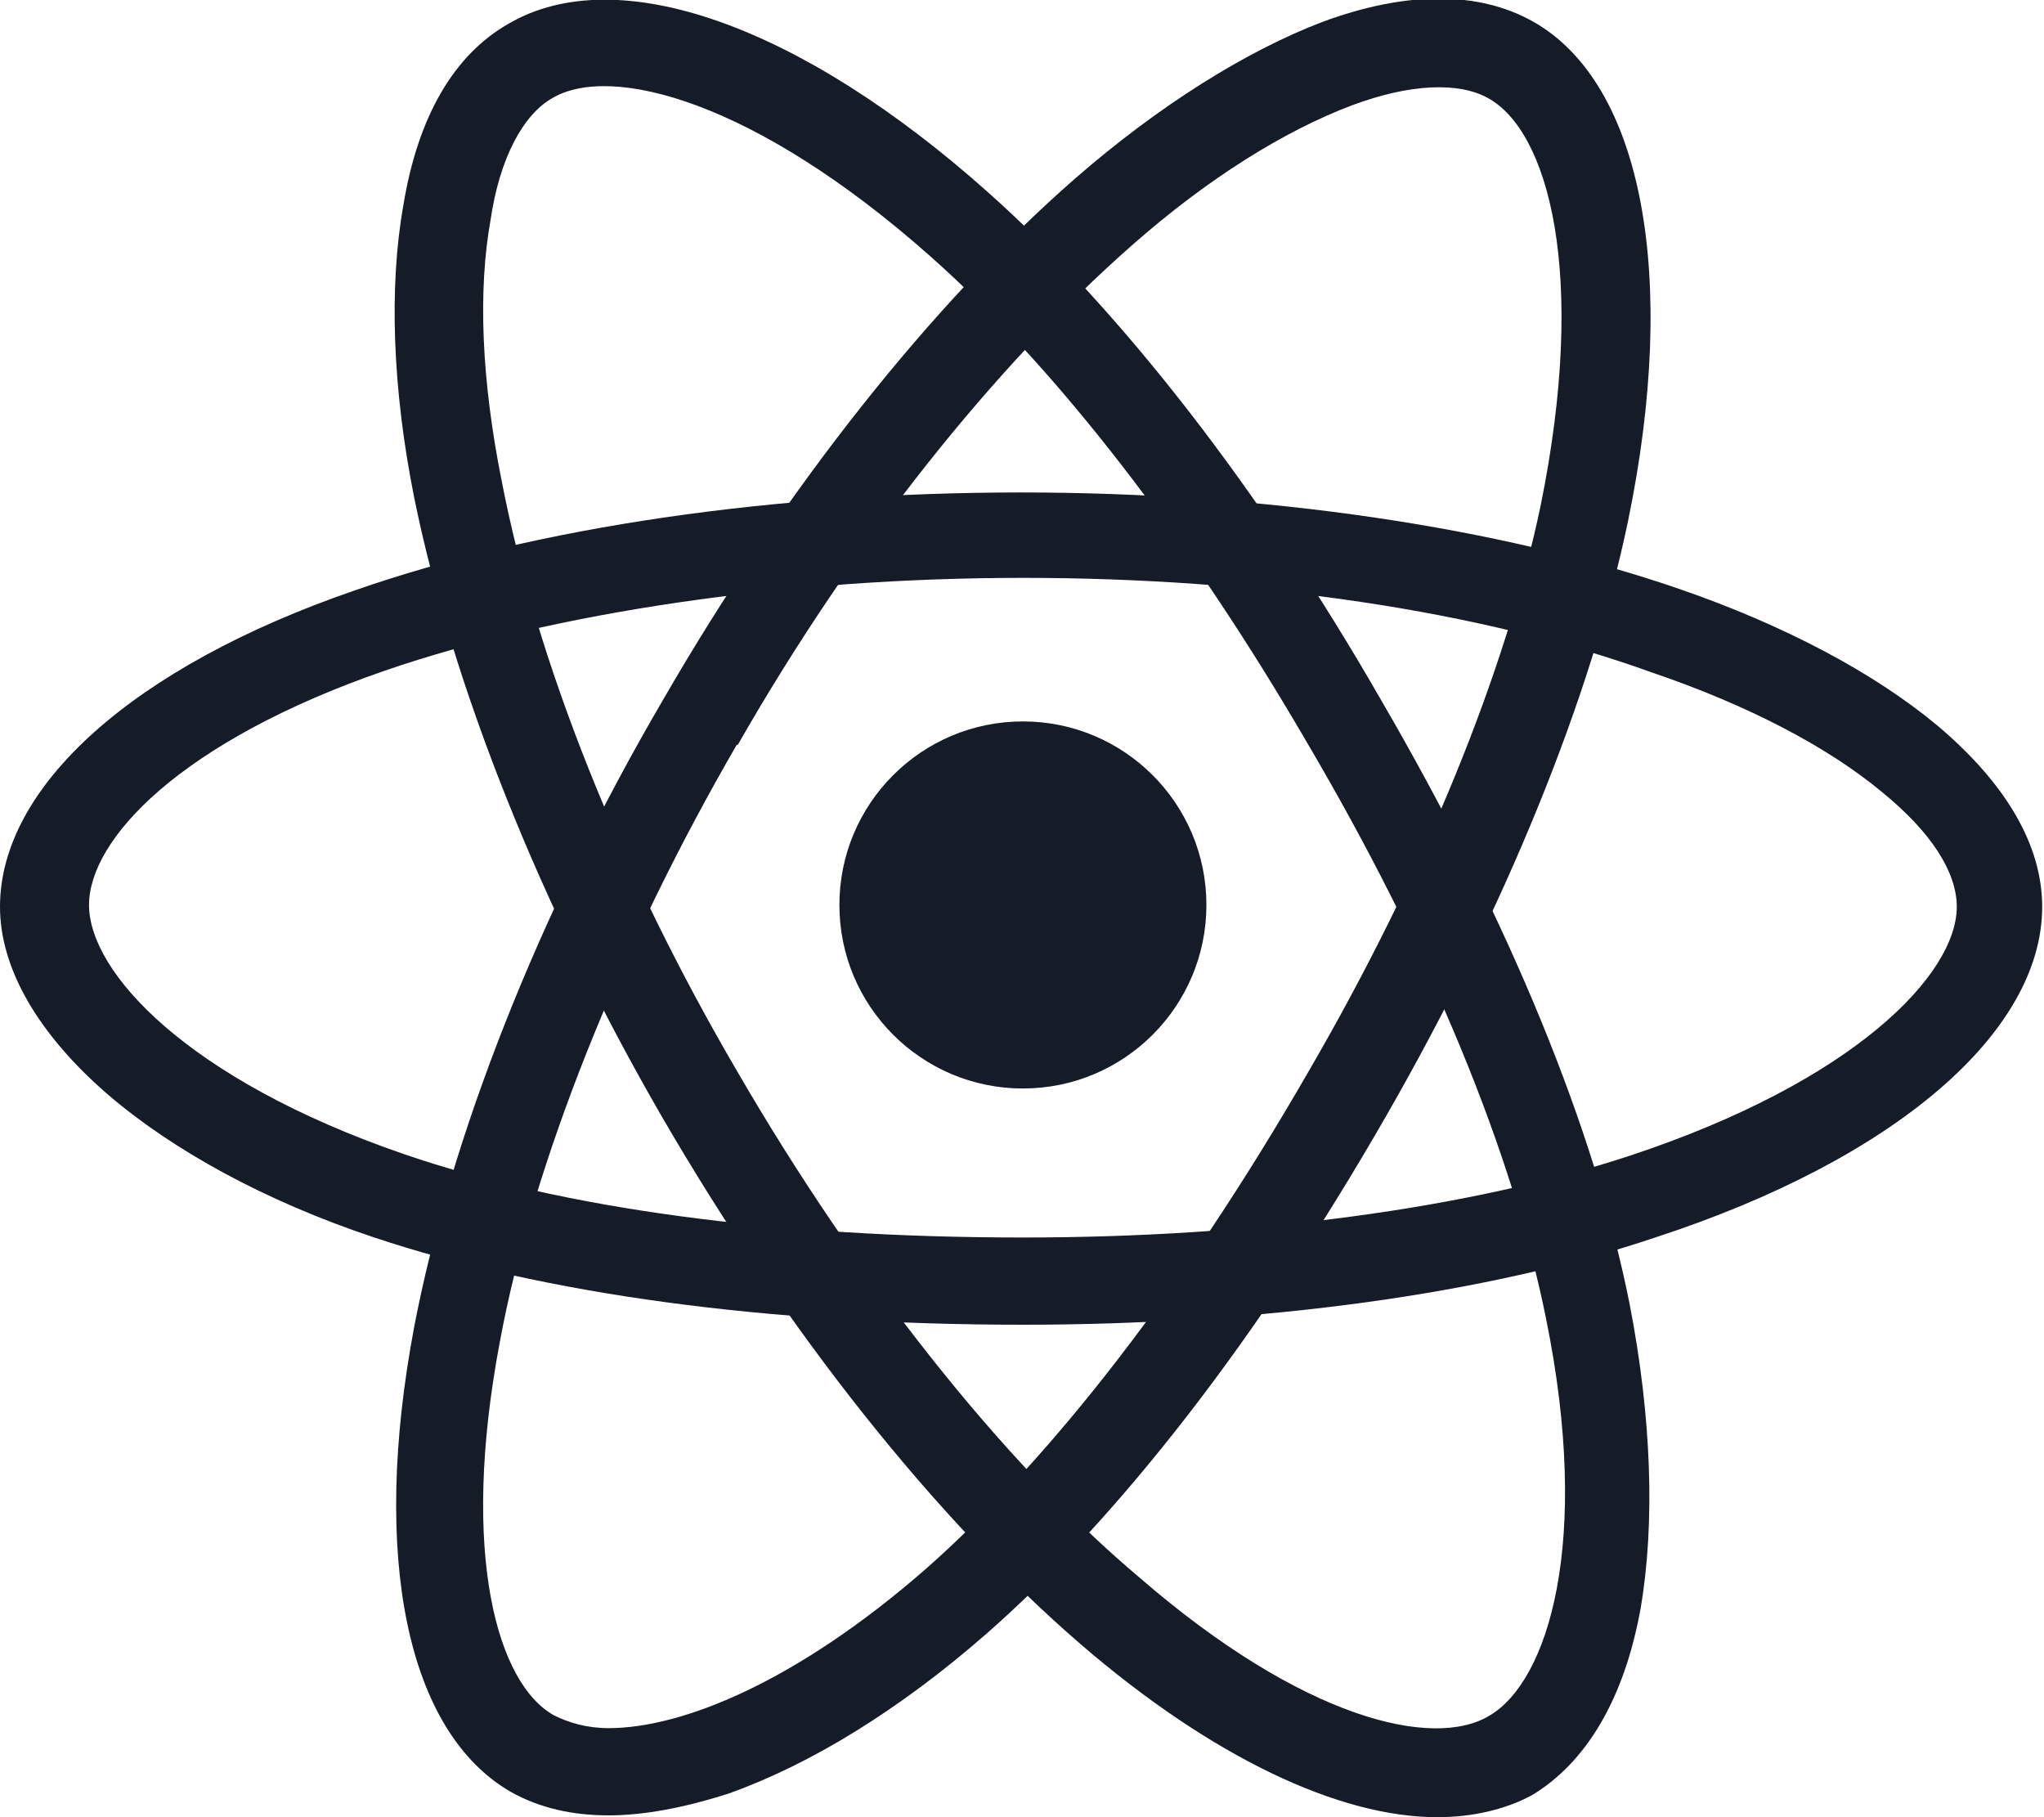
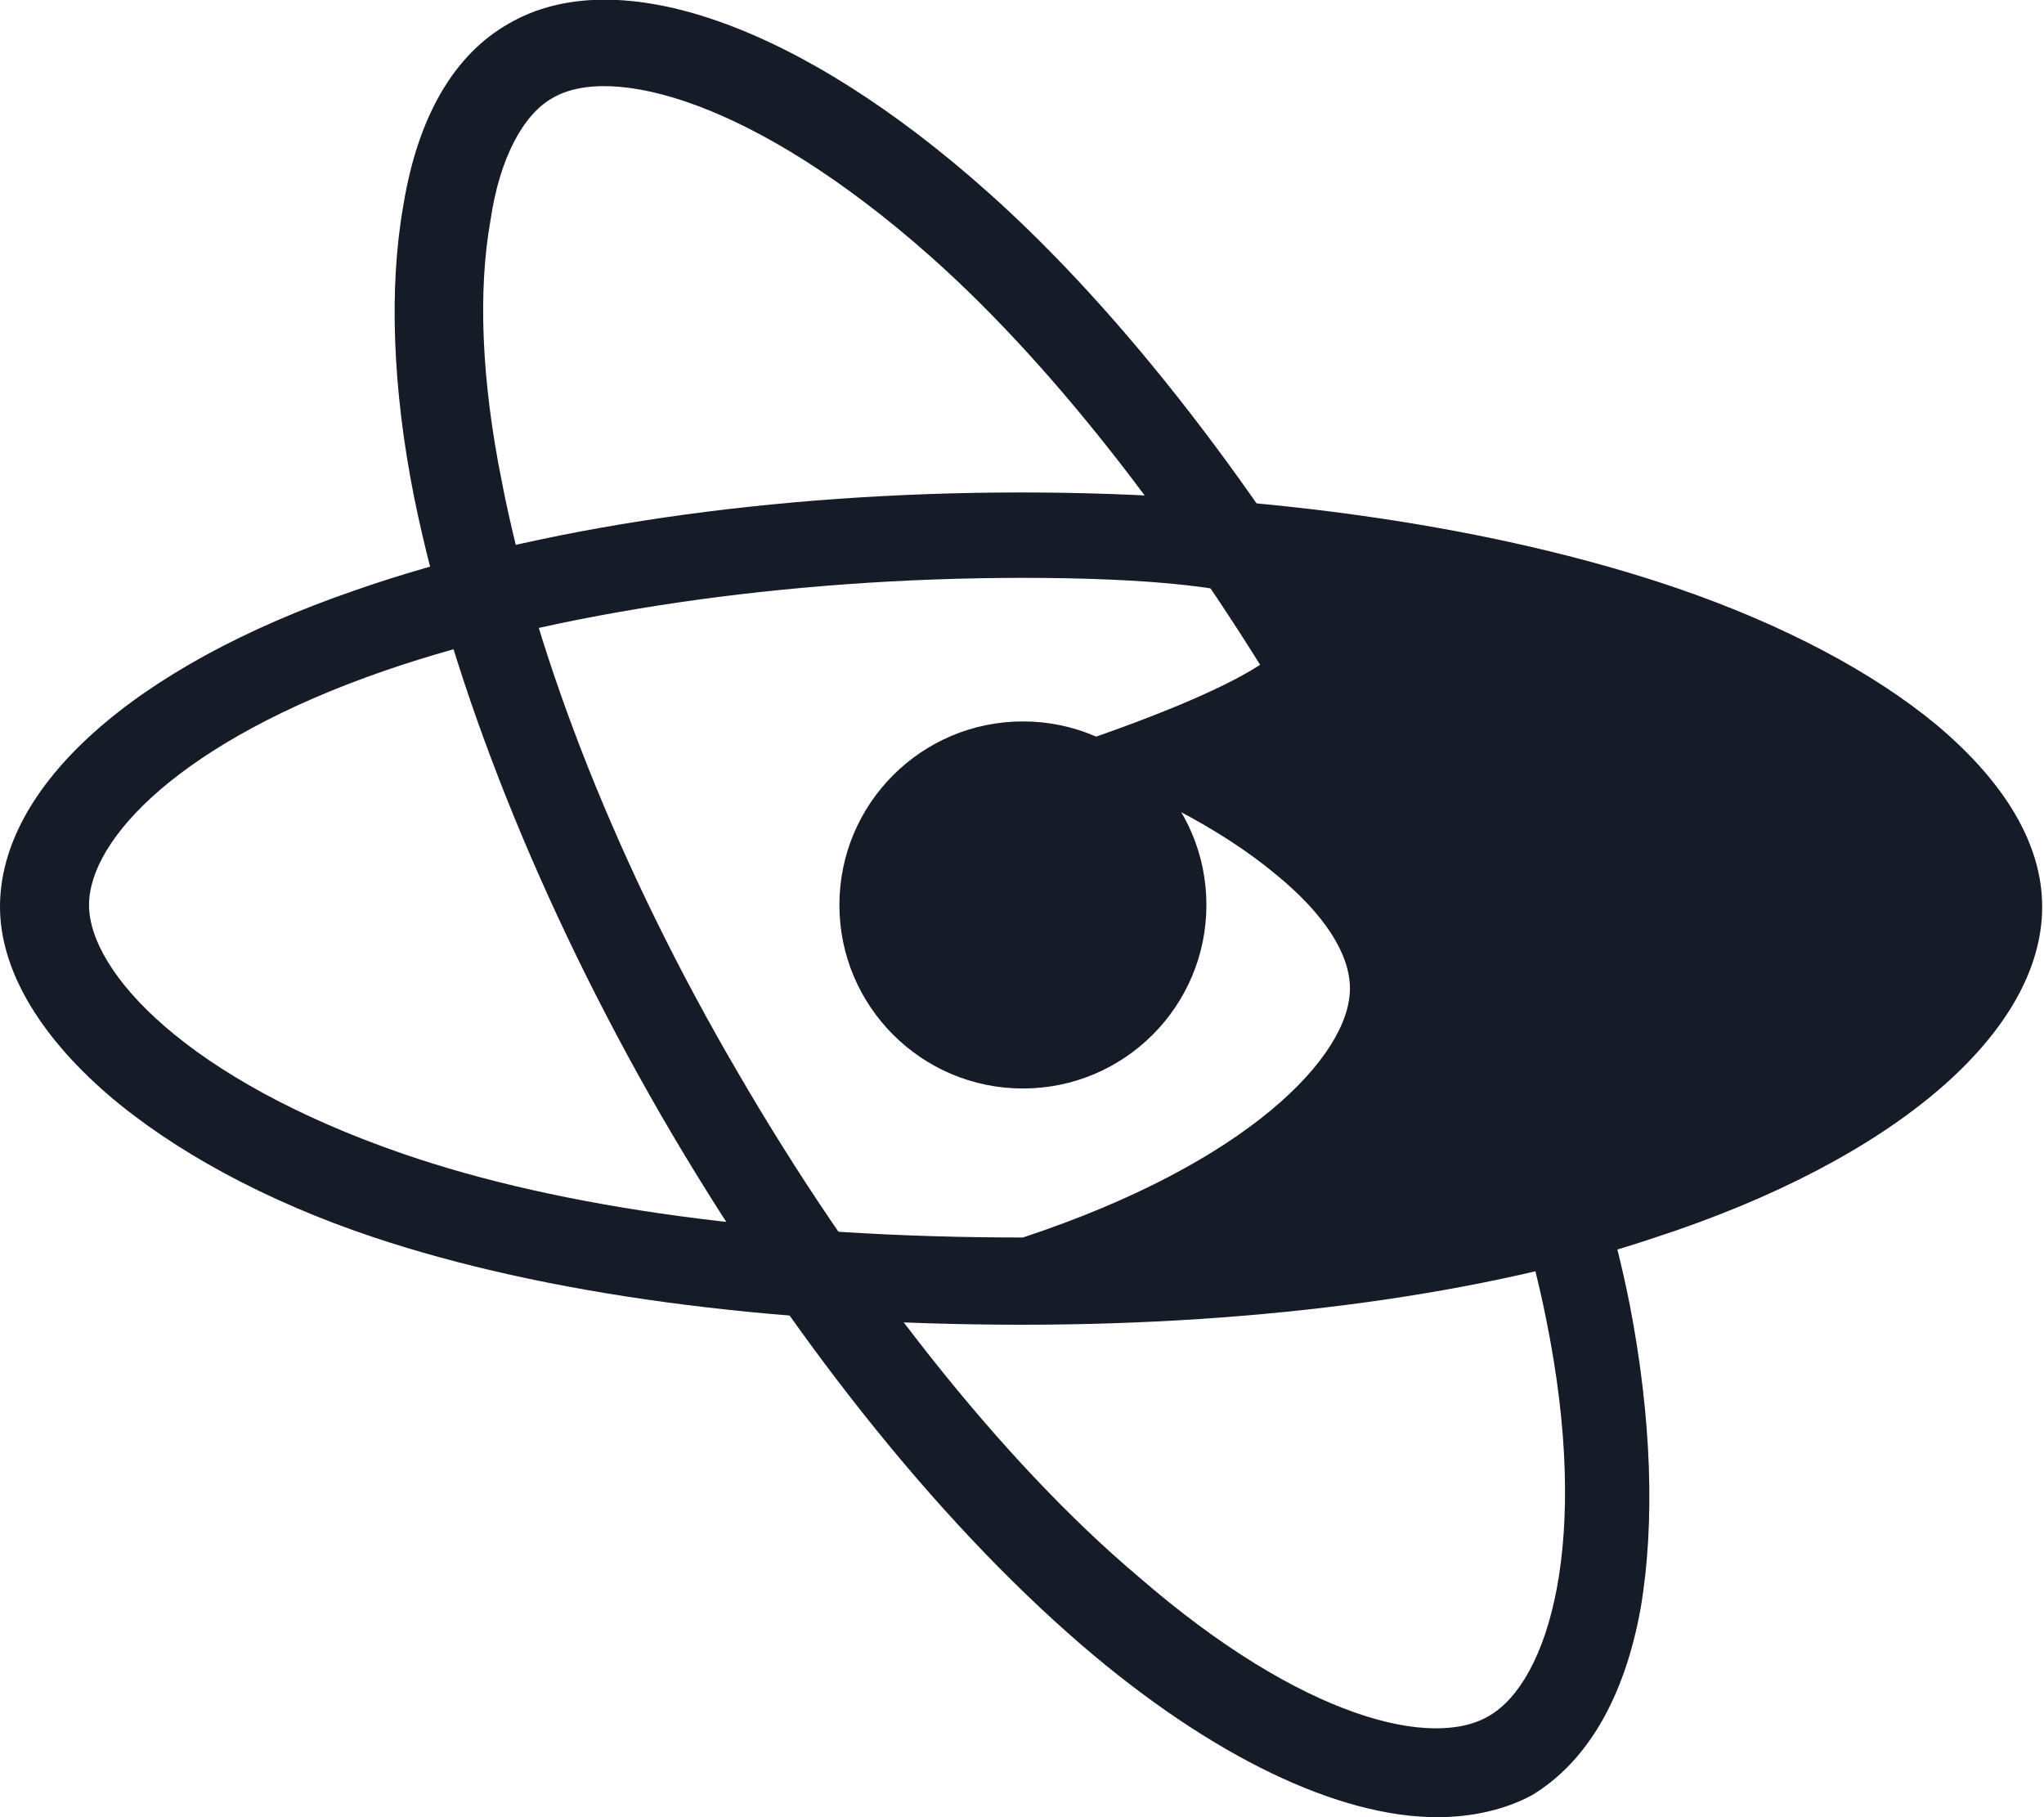
<svg xmlns="http://www.w3.org/2000/svg" version="1.1" id="Lager_1" x="0px" y="0px" viewBox="-332 3 112.5 100" style="enable-background:new -332 3 112.5 100;" xml:space="preserve">
  <style type="text/css">
	.st0{fill:#151B27;}
</style>
  <g id="Layer_1_1_">
</g>
  <circle class="st0" cx="-275.7" cy="52.8" r="10.1" />
  <g>
-     <path class="st0" d="M-275.7,75.9c-14.1,0-26.4-1.7-35.7-4.8c-6-2-11.1-4.8-14.7-7.9c-3.8-3.3-5.9-6.9-5.9-10.3   c0-6.6,7.3-13.2,19.5-17.4c10-3.5,23.1-5.4,36.7-5.4c13.4,0,26.3,1.9,36.2,5.3c5.8,2,10.7,4.6,14.2,7.5c3.8,3.2,5.8,6.6,5.8,10   c0,6.9-8.1,13.9-21.3,18.2C-250.1,74.2-262.5,75.9-275.7,75.9z M-275.7,34.8c-13,0-25.8,1.9-35.1,5.1c-11.3,3.9-16.3,9.3-16.3,12.9   c0,3.7,5.4,9.6,17.3,13.7c8.7,3,20.5,4.6,34.1,4.6c12.7,0,24.6-1.6,33.4-4.5c12.4-4.1,18-10,18-13.7c0-1.9-1.4-4.1-4.1-6.3   c-3-2.5-7.4-4.8-12.7-6.6C-250.5,36.6-262.8,34.8-275.7,34.8z" />
+     <path class="st0" d="M-275.7,75.9c-14.1,0-26.4-1.7-35.7-4.8c-6-2-11.1-4.8-14.7-7.9c-3.8-3.3-5.9-6.9-5.9-10.3   c0-6.6,7.3-13.2,19.5-17.4c10-3.5,23.1-5.4,36.7-5.4c13.4,0,26.3,1.9,36.2,5.3c5.8,2,10.7,4.6,14.2,7.5c3.8,3.2,5.8,6.6,5.8,10   c0,6.9-8.1,13.9-21.3,18.2C-250.1,74.2-262.5,75.9-275.7,75.9z M-275.7,34.8c-13,0-25.8,1.9-35.1,5.1c-11.3,3.9-16.3,9.3-16.3,12.9   c0,3.7,5.4,9.6,17.3,13.7c8.7,3,20.5,4.6,34.1,4.6c12.4-4.1,18-10,18-13.7c0-1.9-1.4-4.1-4.1-6.3   c-3-2.5-7.4-4.8-12.7-6.6C-250.5,36.6-262.8,34.8-275.7,34.8z" />
  </g>
  <g>
-     <path class="st0" d="M-298.5,102.9c-2,0-3.8-0.4-5.4-1.3c-5.7-3.3-7.7-12.9-5.3-25.6c2-10.4,6.8-22.7,13.7-34.5   c6.7-11.6,14.8-21.8,22.7-28.7c4.6-4,9.4-7,13.6-8.6c4.6-1.7,8.6-1.7,11.6,0c6,3.4,8,14,5.2,27.5c-2,9.6-6.7,21.2-13.3,32.7   c-7,12.2-14.7,22.1-22,28.5c-4.8,4.2-9.7,7.2-14.2,8.8C-294.4,102.5-296.6,102.9-298.5,102.9z M-293.5,42.7l2.1,1.2   c-6.5,11.2-11.3,23.2-13.1,33c-2.2,11.7-0.1,18.8,3,20.5c0.8,0.4,1.8,0.7,3,0.7c4,0,10.3-2.5,17.5-8.8c6.9-6.1,14.2-15.5,21-27.3   c6.4-11,10.9-22.1,12.8-31.2c2.6-12.8,0.4-20.6-2.9-22.4c-1.6-0.9-4.3-0.8-7.5,0.4c-3.7,1.4-7.9,4-12.1,7.7   c-7.5,6.6-15.3,16.3-21.7,27.5L-293.5,42.7z" />
-   </g>
+     </g>
  <g>
    <path class="st0" d="M-252.9,103c-5.4,0-12.4-3.3-19.6-9.5c-8-6.9-16.2-17.2-23.1-29.1l0,0c-6.7-11.6-11.5-23.7-13.6-34   c-1.2-6-1.4-11.6-0.6-16.1c0.8-4.9,2.8-8.3,5.8-10c6-3.5,16.1,0.1,26.4,9.3c7.3,6.5,15,16.4,21.6,27.9   c7.1,12.2,11.8,23.7,13.7,33.3c1.2,6.2,1.4,12,0.6,16.7c-0.9,5-3,8.5-6,10.3C-249.2,102.6-251,103-252.9,103z M-291.4,62   c6.5,11.2,14.5,21.4,22.1,27.8c9,7.8,16.2,9.5,19.3,7.6c3.2-1.9,5.6-9.5,3.1-21.8c-1.8-9-6.3-20.1-13.2-31.8   c-6.4-11-13.7-20.5-20.7-26.7c-9.7-8.6-17.6-10.6-20.8-8.7c-1.6,0.9-2.9,3.3-3.4,6.7c-0.7,3.9-0.5,8.8,0.6,14.3   C-302.5,39.3-297.9,50.9-291.4,62L-291.4,62z" />
  </g>
</svg>